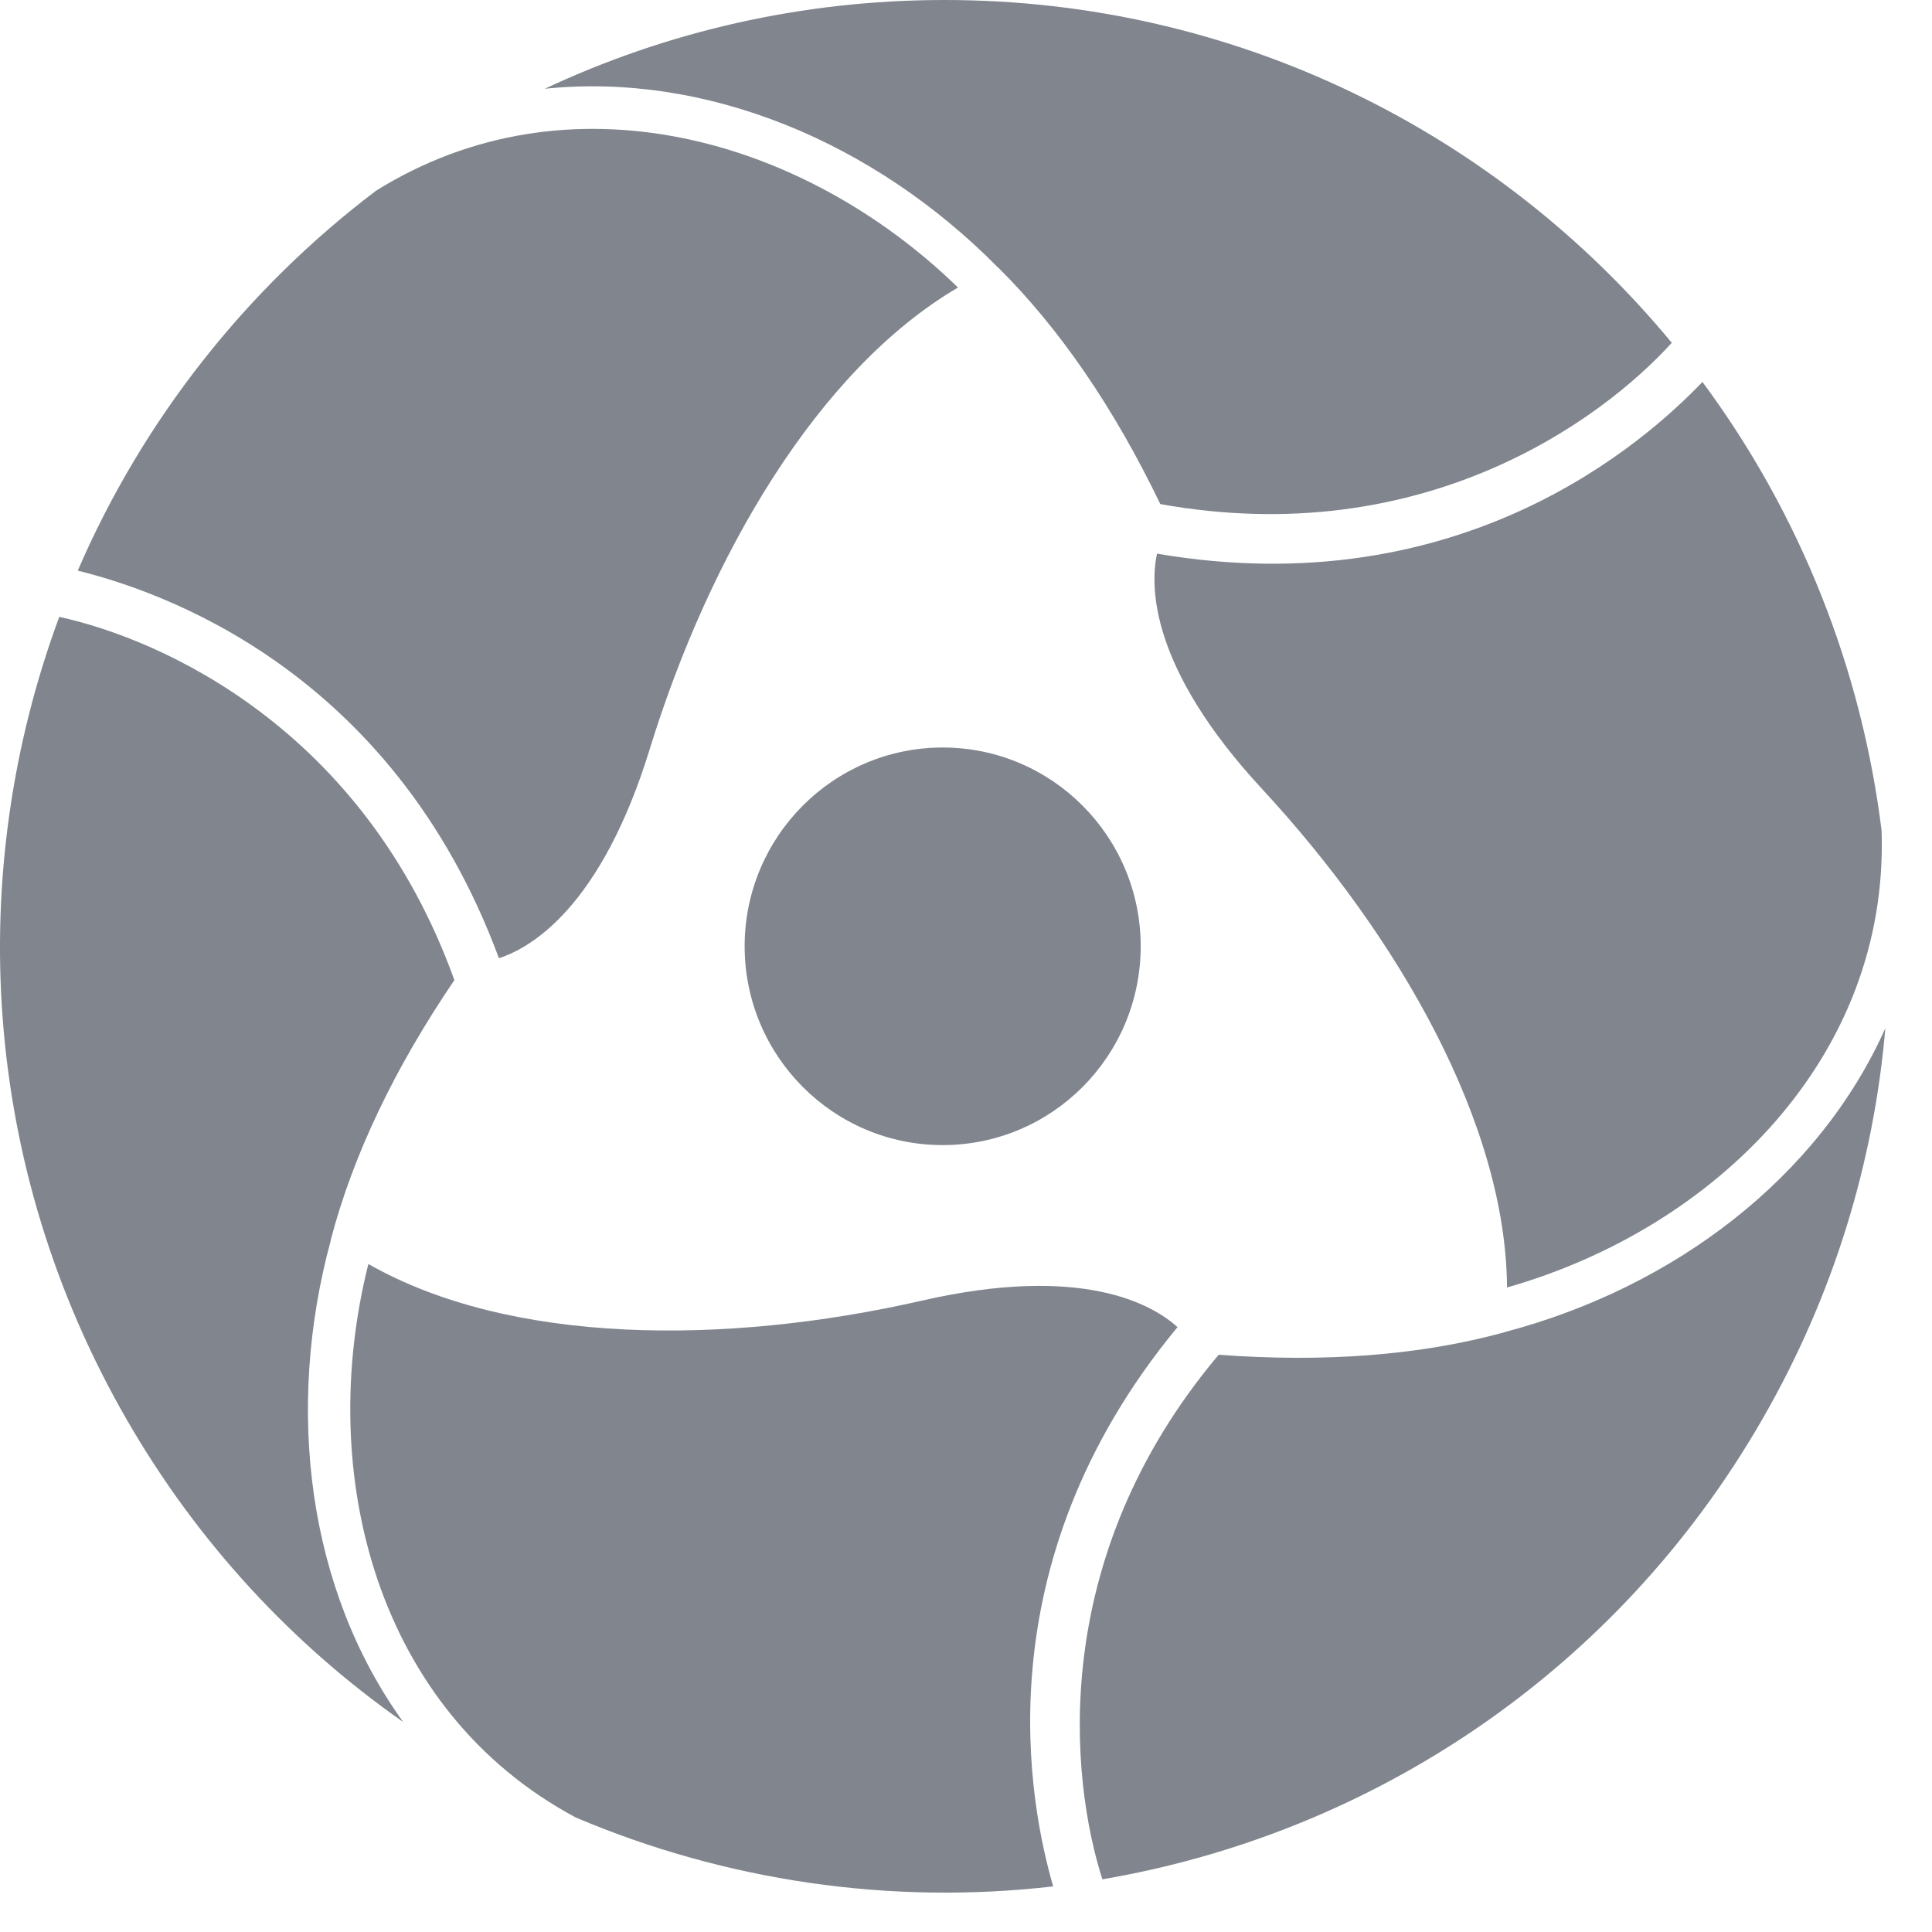
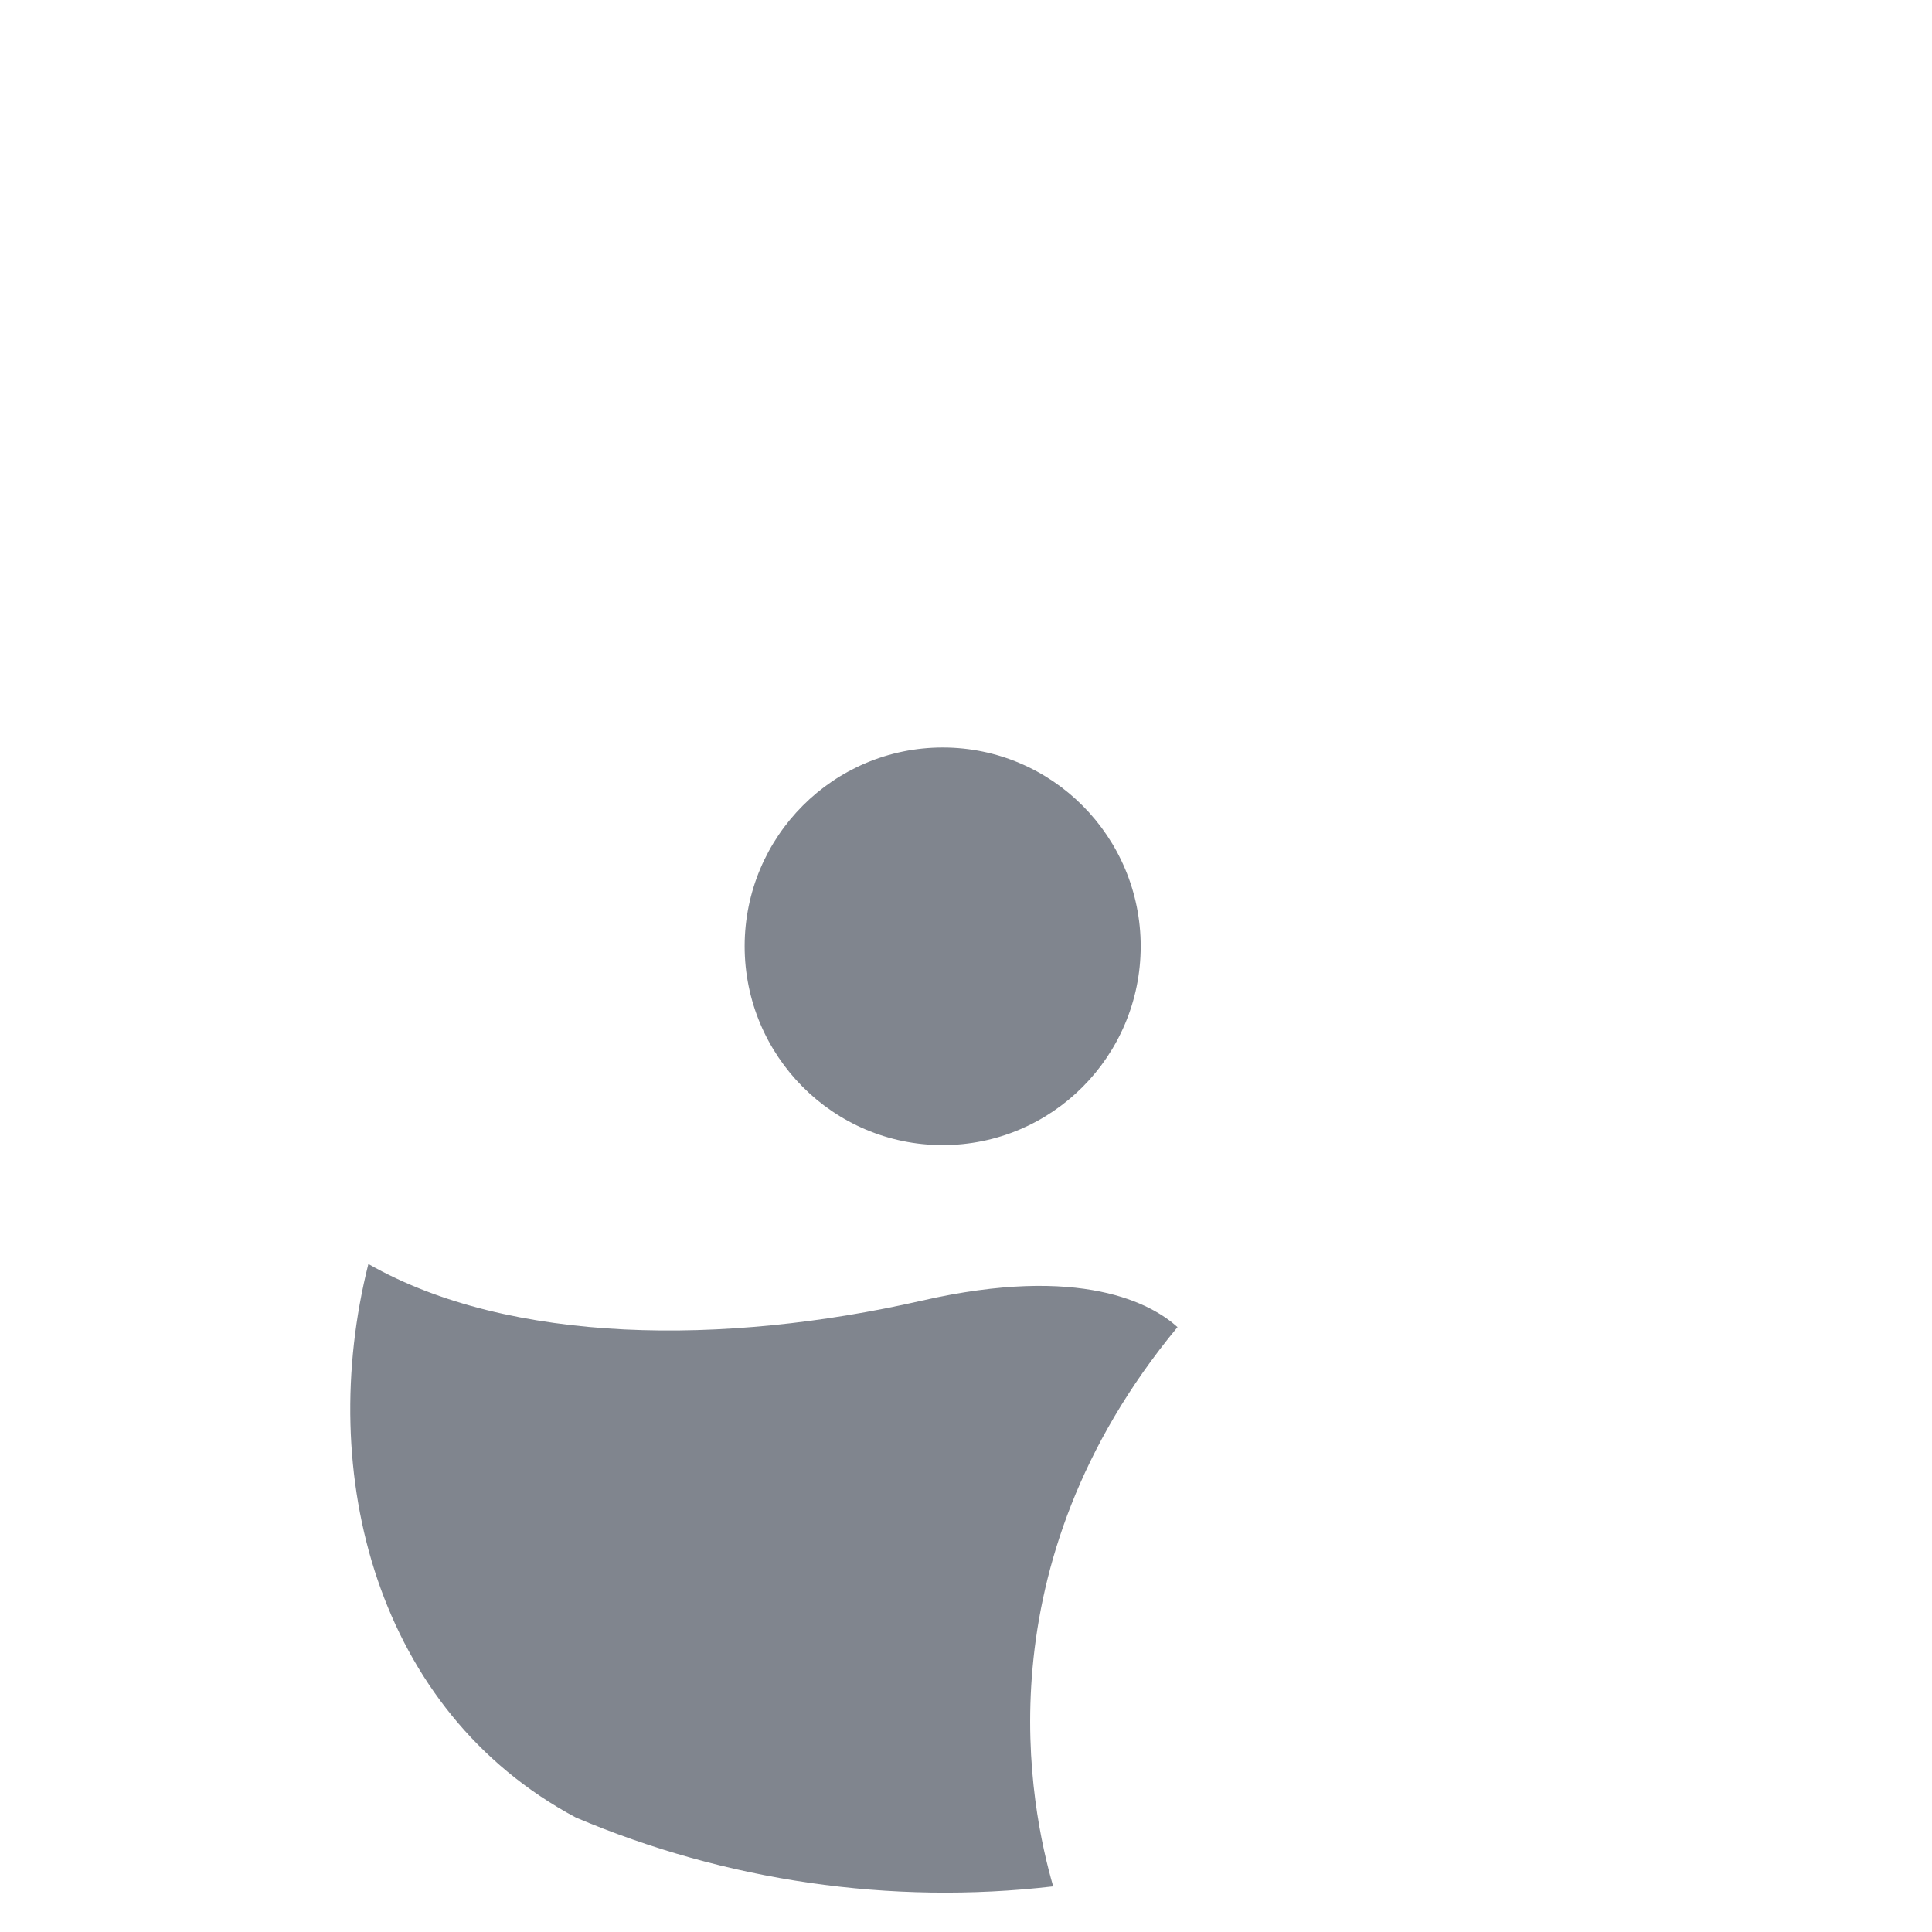
<svg xmlns="http://www.w3.org/2000/svg" width="33" height="33" viewBox="0 0 33 33" fill="none">
  <path d="M19.484 16.167C19.481 18.043 17.966 19.561 16.099 19.559C14.232 19.558 12.719 18.036 12.719 16.161C12.721 14.285 14.238 12.767 16.105 12.768C17.972 12.77 19.485 14.292 19.484 16.167Z" fill="#80858E" />
-   <path d="M16.134 0C13.693 0 11.379 0.543 9.306 1.516C12.064 1.231 14.929 2.423 17.044 4.567C17.045 4.566 17.046 4.566 17.046 4.566C18.104 5.614 19.031 6.974 19.819 8.61C24.306 9.417 27.354 7.179 28.555 5.855C28.555 5.855 28.555 5.855 28.555 5.855C25.598 2.278 21.131 0 16.134 0Z" fill="#80858E" />
-   <path d="M6.421 3.259C4.21 4.934 2.443 7.166 1.328 9.747C2.668 10.078 6.681 11.387 8.522 16.367C9.076 16.187 10.269 15.489 11.097 12.798C12.113 9.501 13.963 6.32 16.363 4.911C13.718 2.338 9.702 1.212 6.421 3.259Z" fill="#80858E" />
-   <path d="M30.099 24.247C31.32 22.129 32.007 19.849 32.203 17.563C31.071 20.1 28.608 21.989 25.698 22.754C25.698 22.755 25.698 22.755 25.698 22.756C24.263 23.15 22.624 23.275 20.816 23.14C17.876 26.631 18.285 30.395 18.829 32.099C18.829 32.1 18.829 32.1 18.83 32.1C23.399 31.321 27.601 28.584 30.099 24.247Z" fill="#80858E" />
-   <path d="M32.139 14.188C31.798 11.432 30.753 8.782 29.079 6.524C28.123 7.521 24.986 10.35 19.762 9.457C19.641 10.028 19.646 11.412 21.558 13.477C23.899 16.007 25.724 19.204 25.741 21.991C29.287 20.982 32.268 18.059 32.139 14.188Z" fill="#80858E" />
-   <path d="M2.163 24.245C3.383 26.363 5.01 28.099 6.887 29.413C5.261 27.162 4.86 24.079 5.654 21.171C5.653 21.171 5.653 21.17 5.652 21.17C6.03 19.728 6.741 18.243 7.761 16.741C6.214 12.444 2.757 10.917 1.013 10.537C1.012 10.537 1.012 10.537 1.012 10.537C-0.6 14.892 -0.336 19.907 2.163 24.245Z" fill="#80858E" />
  <path d="M9.836 31.045C12.388 32.127 15.201 32.544 17.989 32.221C17.605 30.892 16.729 26.756 20.113 22.668C19.68 22.277 18.48 21.59 15.741 22.217C12.384 22.983 8.709 22.969 6.292 21.59C5.391 25.172 6.426 29.221 9.836 31.045Z" fill="#80858E" />
</svg>